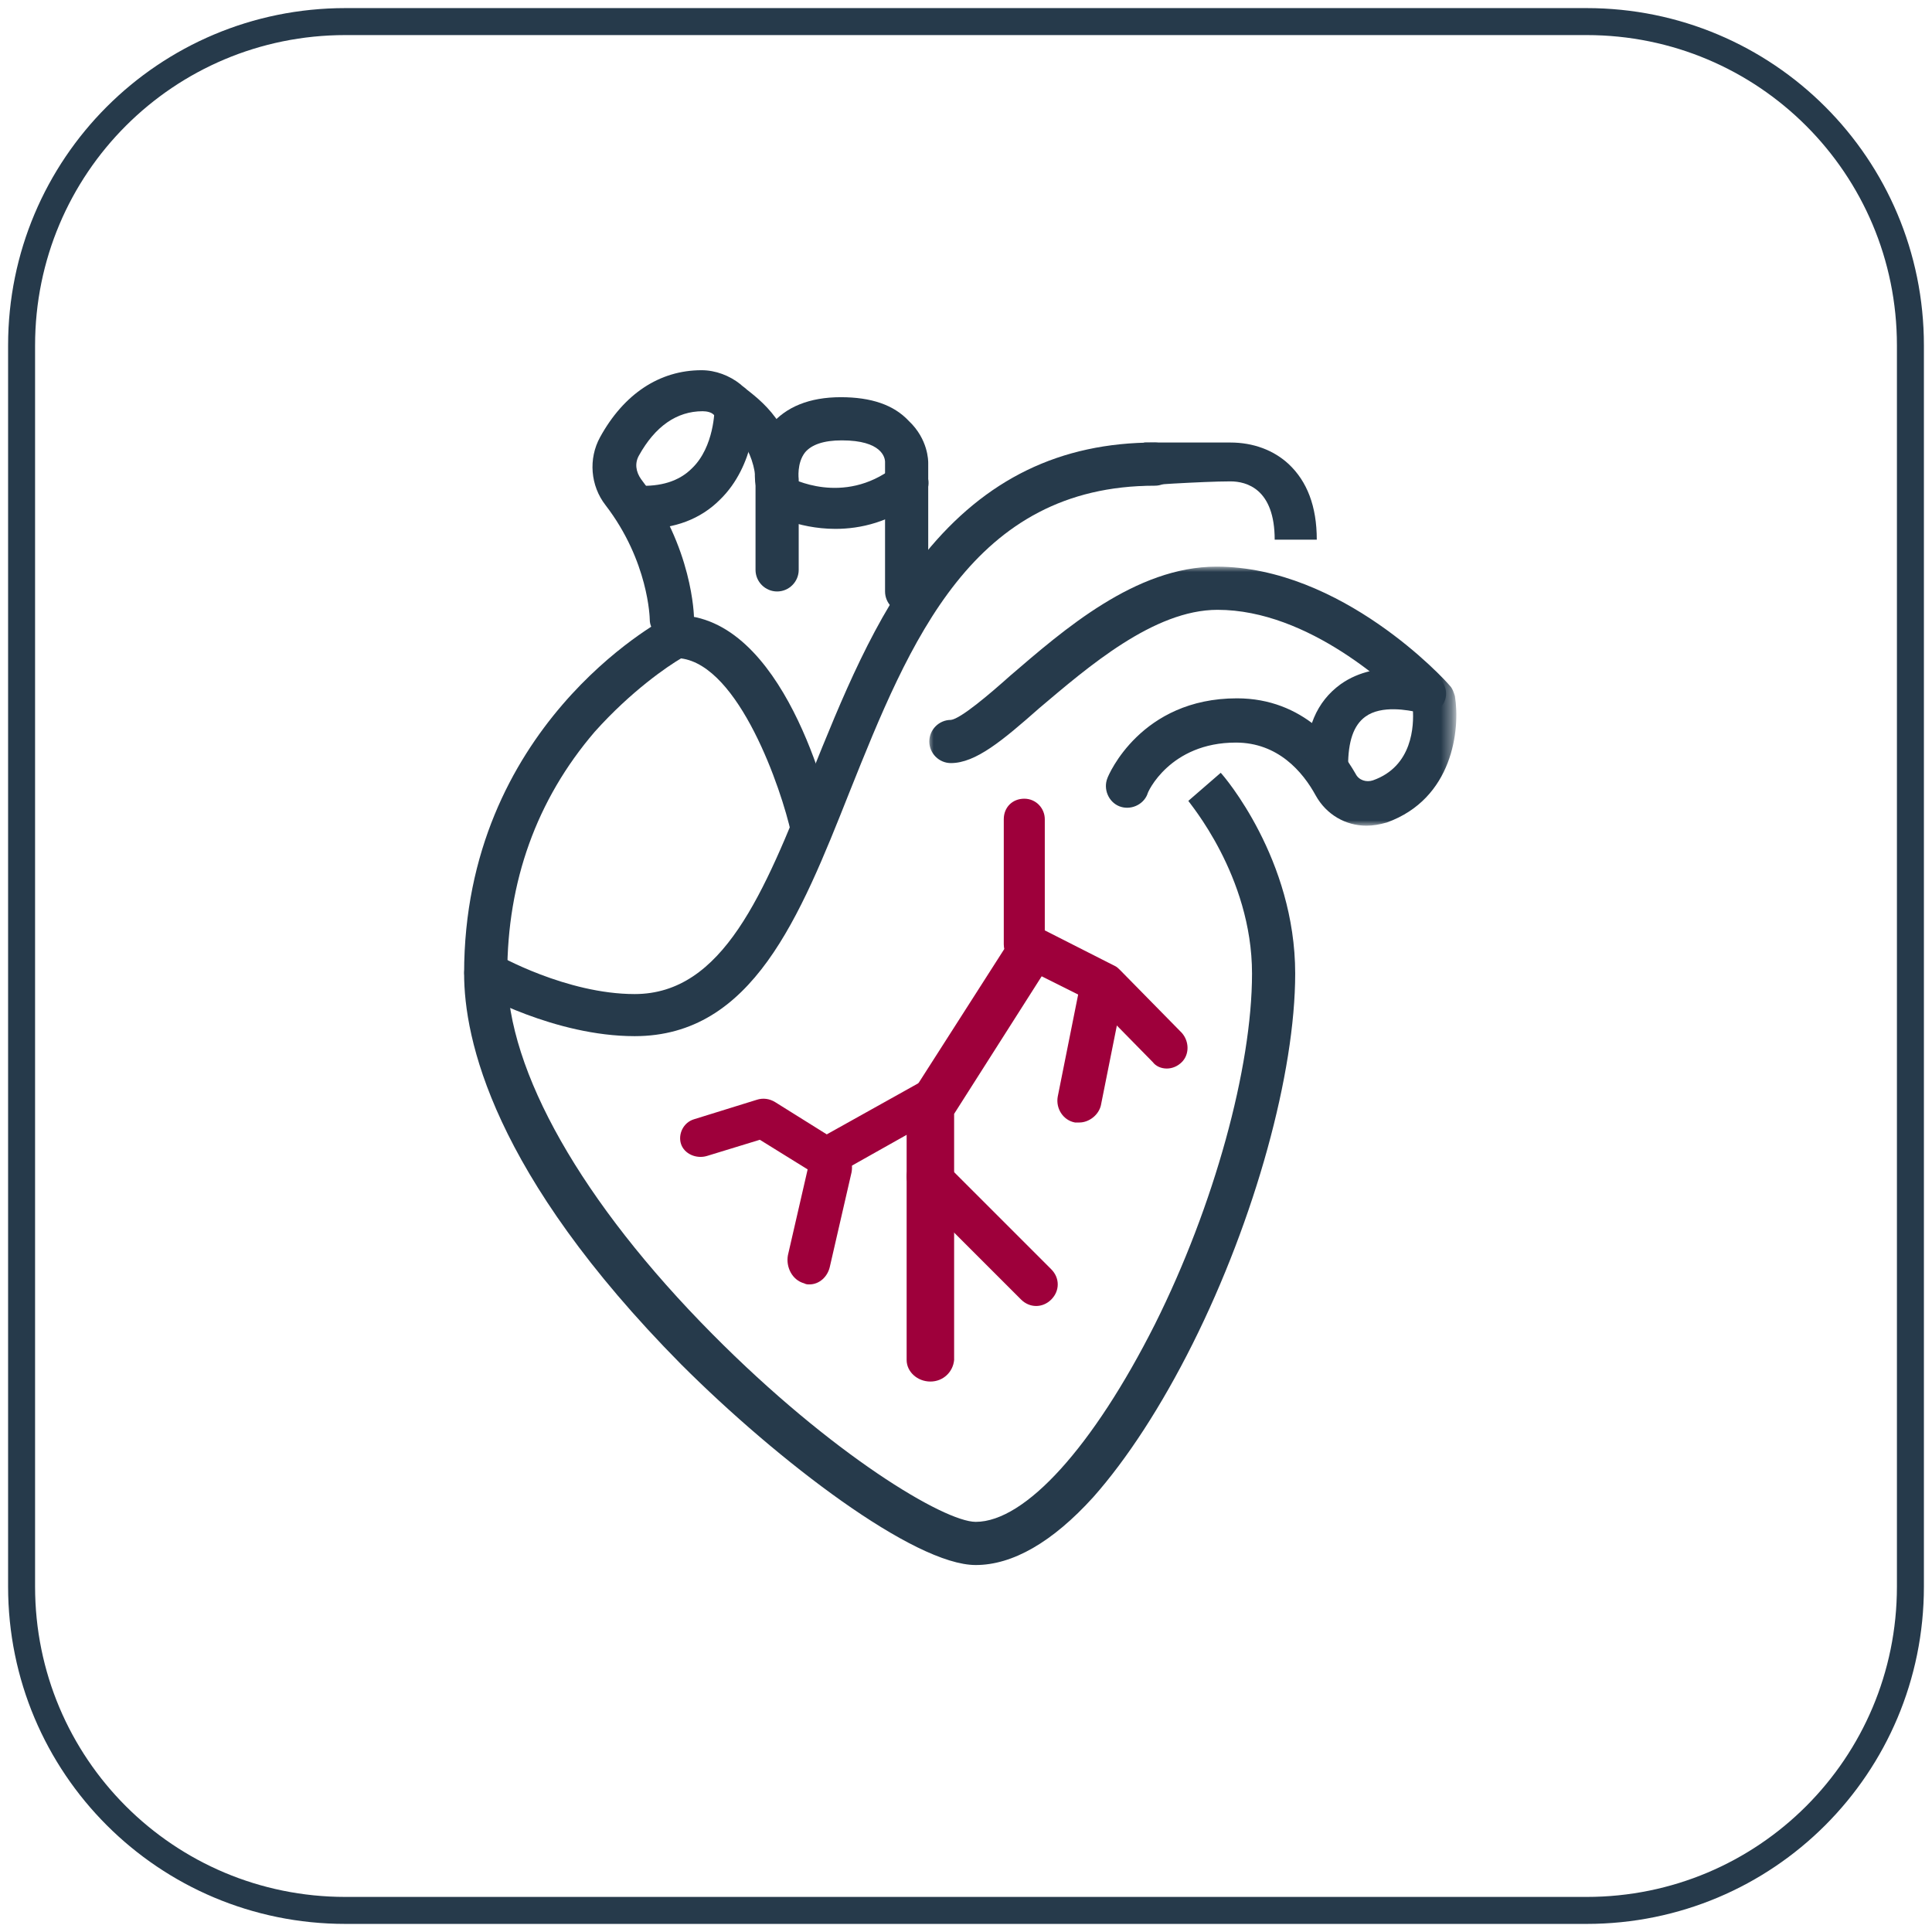
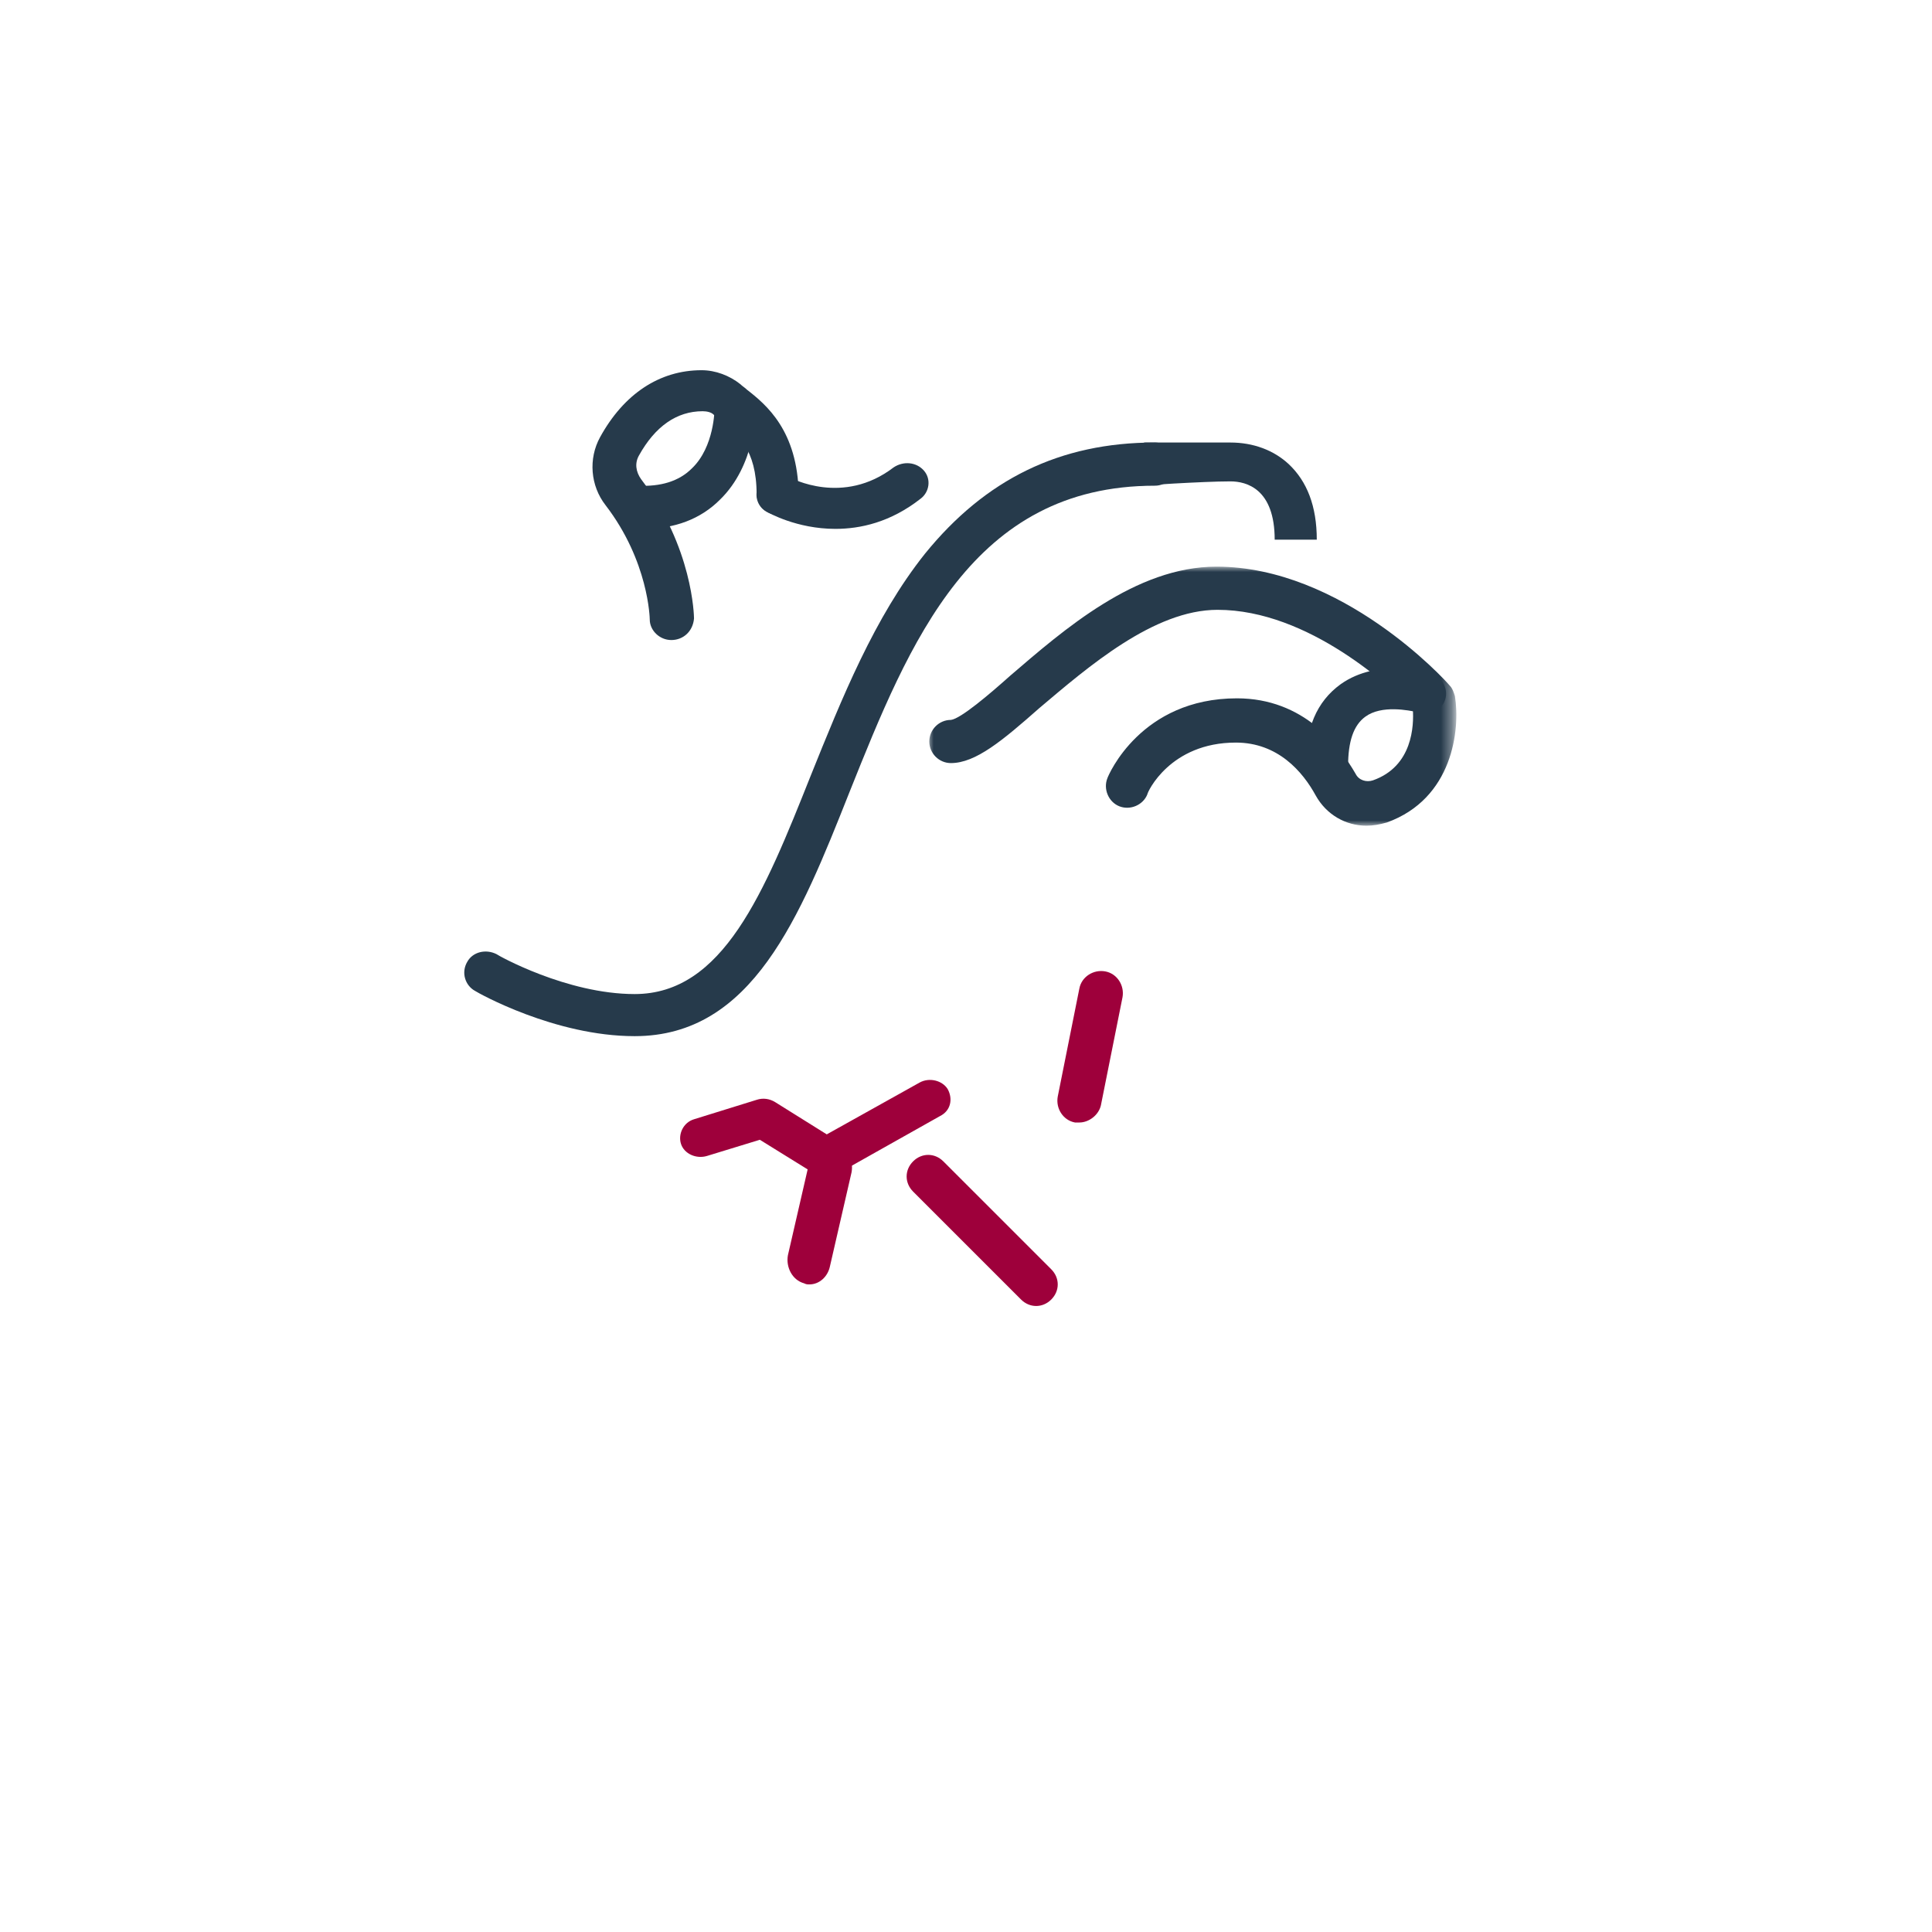
<svg xmlns="http://www.w3.org/2000/svg" version="1.1" id="Layer_1" x="0px" y="0px" viewBox="0 0 179 179" style="enable-background:new 0 0 179 179;" xml:space="preserve">
  <style type="text/css">
	.st0{fill:none;stroke:#263A4B;stroke-width:2.5;}
	.st1{fill-rule:evenodd;clip-rule:evenodd;fill:#263A4B;}
	.st2{filter:url(#Adobe_OpacityMaskFilter);}
	.st3{fill-rule:evenodd;clip-rule:evenodd;fill:#FFFFFF;}
	.st4{mask:url(#mask-2_1_);fill-rule:evenodd;clip-rule:evenodd;fill:#263A4B;}
	.st5{fill-rule:evenodd;clip-rule:evenodd;fill:#9E003B;}
</style>
  <g id="_x2D_Layout">
    <g id="_x31_.0-Chagas-Disease" transform="translate(-909, -3109)">
      <g id="Symptoms-go-away" transform="translate(121, 3102)">
        <g id="heart" transform="translate(790, 9)">
-           <path id="Rectangle" class="st0" d="M30,0h115c16.6,0,30,13.4,30,30v115c0,16.6-13.4,30-30,30H30c-16.6,0-30-13.4-30-30V30      C0,13.4,13.4,0,30,0z" />
          <g id="Heart" transform="translate(41, 33)">
            <path id="Fill-1" class="st1" d="M15.8,61C8.4,61,1.3,57,1,56.8c-0.9-0.5-1.3-1.7-0.7-2.7C0.8,53.2,2,52.9,3,53.4       c0.1,0.1,6.5,3.7,12.8,3.7c8.2,0,12-9.4,16.3-20.2C35,29.7,38,22.2,42.7,16.3C48.3,9.4,55.2,6,64,6c1.1,0,2,0.9,2,2       c0,1.1-0.9,2-2,2c-16.9,0-22.7,14.4-28.3,28.4C31.1,50,26.7,61,15.8,61" />
            <path id="Fill-3" class="st1" d="M79,15h-3.9c0-4.7-2.6-5.4-4.1-5.4c-2.6,0-8.5,0.4-8.5,0.4L63,6c0,0,5.4,0,8,0       c2.1,0,4,0.7,5.4,2C78.1,9.6,79,11.9,79,15" />
            <g id="Group-7" transform="translate(42, 17)">
              <g id="Clip-6">
						</g>
              <defs>
                <filter id="Adobe_OpacityMaskFilter" filterUnits="userSpaceOnUse" x="1" y="0.5" width="48.8" height="24">
                  <feColorMatrix type="matrix" values="1 0 0 0 0  0 1 0 0 0  0 0 1 0 0  0 0 0 1 0" />
                </filter>
              </defs>
              <mask maskUnits="userSpaceOnUse" x="1" y="0.5" width="48.8" height="24" id="mask-2_1_">
                <g class="st2">
                  <polygon id="path-1_1_" class="st3" points="1,0.5 49.8,0.5 49.8,24.5 1,24.5         " />
                </g>
              </mask>
              <path id="Fill-5" class="st4" d="M41.6,24.5c-1.9,0-3.7-1-4.7-2.8c-1.2-2.2-3.5-4.9-7.4-4.9c-6.1,0-8.2,4.6-8.2,4.8        c-0.4,1-1.6,1.5-2.6,1.1c-1-0.4-1.5-1.6-1.1-2.6c0.1-0.3,3.1-7.4,12-7.4c6.2,0,9.5,4.4,11,7c0.3,0.6,1,0.8,1.6,0.6        c3.7-1.3,3.8-5.1,3.7-6.6c-1.9-1.9-9.6-9.2-18.1-9.2c-5.9,0-12,5.3-16.5,9.1c-3.4,3-5.9,5.1-8.2,5.1c-1.1,0-2-0.9-2-2        c0-1.1,0.9-2,2-2c0.9-0.1,3.6-2.4,5.5-4.1C13.5,6.4,20.2,0.5,27.7,0.5c11.6,0,21.2,10.5,21.6,11c0.3,0.3,0.4,0.7,0.5,1        c0.5,3.1-0.2,9.5-6.3,11.7C42.8,24.4,42.2,24.5,41.6,24.5" />
            </g>
            <path id="Fill-8" class="st1" d="M80,38c-1.1,0-2-0.8-2-1.9c-0.1-3.6,1-6.1,3.2-7.7c3.5-2.5,8.2-1.1,8.4-1       c1,0.3,1.6,1.4,1.3,2.4c-0.3,1-1.4,1.5-2.5,1.2c-0.9-0.2-3.4-0.7-4.9,0.4c-1.1,0.8-1.6,2.3-1.6,4.6C82,37.1,81.1,38,80,38       C80,38,80,38,80,38" />
-             <path id="Fill-10" class="st1" d="M47.4,110c-5.7,0-18.3-9.6-27.3-18.6C2.6,73.7,0,61.2,0,55.2c0-22.8,18-32.6,18.8-33       c0.3-0.2,0.6-0.2,0.9-0.2c9.9,0,14.1,17.3,14.5,19.3l-3.9,0.9c-0.9-4.1-4.8-15.5-10.2-16.2c-1.2,0.7-4.6,3-8,6.8       C6.7,39.1,4,46.7,4,55.2c0,9,6.9,21.2,19,33.4c11.1,11.2,21.5,17.4,24.4,17.4c4.6,0,10.9-7,16.6-18.3       C69.5,76.7,73,63.9,73,55.2c0-9.1-5.9-15.9-5.9-16l3-2.6c0.3,0.3,6.9,8,6.9,18.6c0,9.2-3.7,22.7-9.5,34.3       c-2.9,5.8-6.1,10.7-9.2,14.2C54.5,107.9,50.8,110,47.4,110" />
            <path id="Fill-12" class="st1" d="M19.2,24.3c-1.1,0-2-0.9-2-1.9c0-0.1-0.1-5.4-4.1-10.6c-1.4-1.8-1.6-4.3-0.5-6.3       c2.2-4,5.5-6.2,9.4-6.2c1.3,0,2.6,0.5,3.6,1.3c0.2,0.2,0.4,0.3,0.6,0.5c1.8,1.4,4.7,3.8,4.8,9.7c0,1.1-0.9,1.9-1.9,1.9h0       c-1.1,0-1.9-0.8-2-1.9c0-4.2-1.8-5.6-3.3-6.8c-0.2-0.2-0.5-0.4-0.7-0.6c-0.2-0.2-0.6-0.3-1-0.3c-2.4,0-4.4,1.4-5.9,4.1       c-0.4,0.7-0.3,1.5,0.2,2.2c4.8,6.3,4.9,12.7,4.9,12.9C21.2,23.5,20.3,24.3,19.2,24.3" />
-             <path id="Fill-14" class="st1" d="M41,21.8c-1.1,0-2-0.9-2-2v-12c0-0.4-0.3-2-4-2c-1.7,0-2.8,0.4-3.4,1.1       c-0.8,1-0.6,2.5-0.6,2.5c0,0.1,0,0.2,0,0.4v8c0,1.1-0.9,2-2,2c-1.1,0-2-0.9-2-2V10c-0.1-0.8-0.3-3.4,1.4-5.6       c1.4-1.7,3.6-2.6,6.5-2.6c2.8,0,4.9,0.7,6.3,2.2C43,5.7,43,7.7,43,7.9v12C43,20.9,42.1,21.8,41,21.8" />
            <path id="Fill-16" class="st1" d="M16.6,14c-0.2,0-0.5,0-0.7,0c-1.1-0.1-1.9-1-1.8-2.1c0.1-1.1,0.9-1.9,2-1.9       c2.1,0.1,3.8-0.4,5-1.6c2.1-2,2.1-5.5,2.1-5.5c0-1.1,0.9-2,1.9-2h0C26.1,1,27,1.9,27,3c0,0.2,0,5.1-3.3,8.3       C21.9,13.1,19.5,14,16.6,14" />
            <path id="Fill-18" class="st1" d="M34.4,14c-3.6,0-6.2-1.5-6.4-1.6c-0.9-0.5-1.2-1.7-0.6-2.6c0.6-0.9,1.8-1.1,2.7-0.6       c0.2,0.1,5,2.7,9.7-0.9c0.9-0.6,2.1-0.5,2.8,0.3c0.7,0.8,0.5,2-0.3,2.6C39.5,13.4,36.7,14,34.4,14" />
-             <path id="Fill-20" class="st5" d="M65.1,64c-0.5,0-1-0.2-1.3-0.6l-5.4-5.5L51,54.2c-0.6-0.3-1-1-1-1.7V40.9       c0-1.1,0.8-1.9,1.9-1.9s1.9,0.9,1.9,1.9v10.3l6.5,3.3c0.2,0.1,0.3,0.2,0.5,0.4l5.7,5.8c0.7,0.8,0.7,2,0,2.7       C66.1,63.8,65.6,64,65.1,64" />
            <path id="Fill-22" class="st5" d="M57,69c-0.1,0-0.3,0-0.4,0c-1.1-0.2-1.8-1.3-1.6-2.4l2-10c0.2-1.1,1.3-1.8,2.4-1.6       c1.1,0.2,1.8,1.3,1.6,2.4l-2,10C58.8,68.3,57.9,69,57,69" />
-             <path id="Fill-24" class="st5" d="M43.2,93C42,93,41,92.1,41,91V67.6c0-0.3,0.1-0.7,0.3-1L50,53c0.6-0.9,1.9-1.3,3-0.7       c1,0.5,1.4,1.7,0.8,2.7l-8.4,13.2V91C45.3,92.1,44.4,93,43.2,93" />
            <path id="Fill-26" class="st5" d="M53,86c-0.5,0-1-0.2-1.4-0.6l-10-10c-0.8-0.8-0.8-2,0-2.8c0.8-0.8,2-0.8,2.8,0l10,10       c0.8,0.8,0.8,2,0,2.8C54,85.8,53.5,86,53,86" />
            <path id="Fill-28" class="st5" d="M33.5,74c-0.4,0-0.7-0.1-1.1-0.3l-5-3.1l-4.9,1.5c-1,0.3-2.1-0.2-2.4-1.1s0.2-2,1.2-2.3       l5.8-1.8c0.6-0.2,1.2-0.1,1.7,0.2l4.8,3l8.6-4.8c0.9-0.5,2.1-0.2,2.6,0.6c0.5,0.9,0.3,2-0.7,2.5l-9.6,5.4       C34.1,73.9,33.8,74,33.5,74" />
            <path id="Fill-30" class="st5" d="M32,84c-0.2,0-0.3,0-0.5-0.1c-1.1-0.3-1.7-1.5-1.5-2.6l2-8.7c0.3-1.2,1.4-1.9,2.4-1.6       c1.1,0.3,1.7,1.5,1.5,2.6l-2,8.7C33.7,83.3,32.9,84,32,84" />
          </g>
        </g>
      </g>
    </g>
  </g>
</svg>